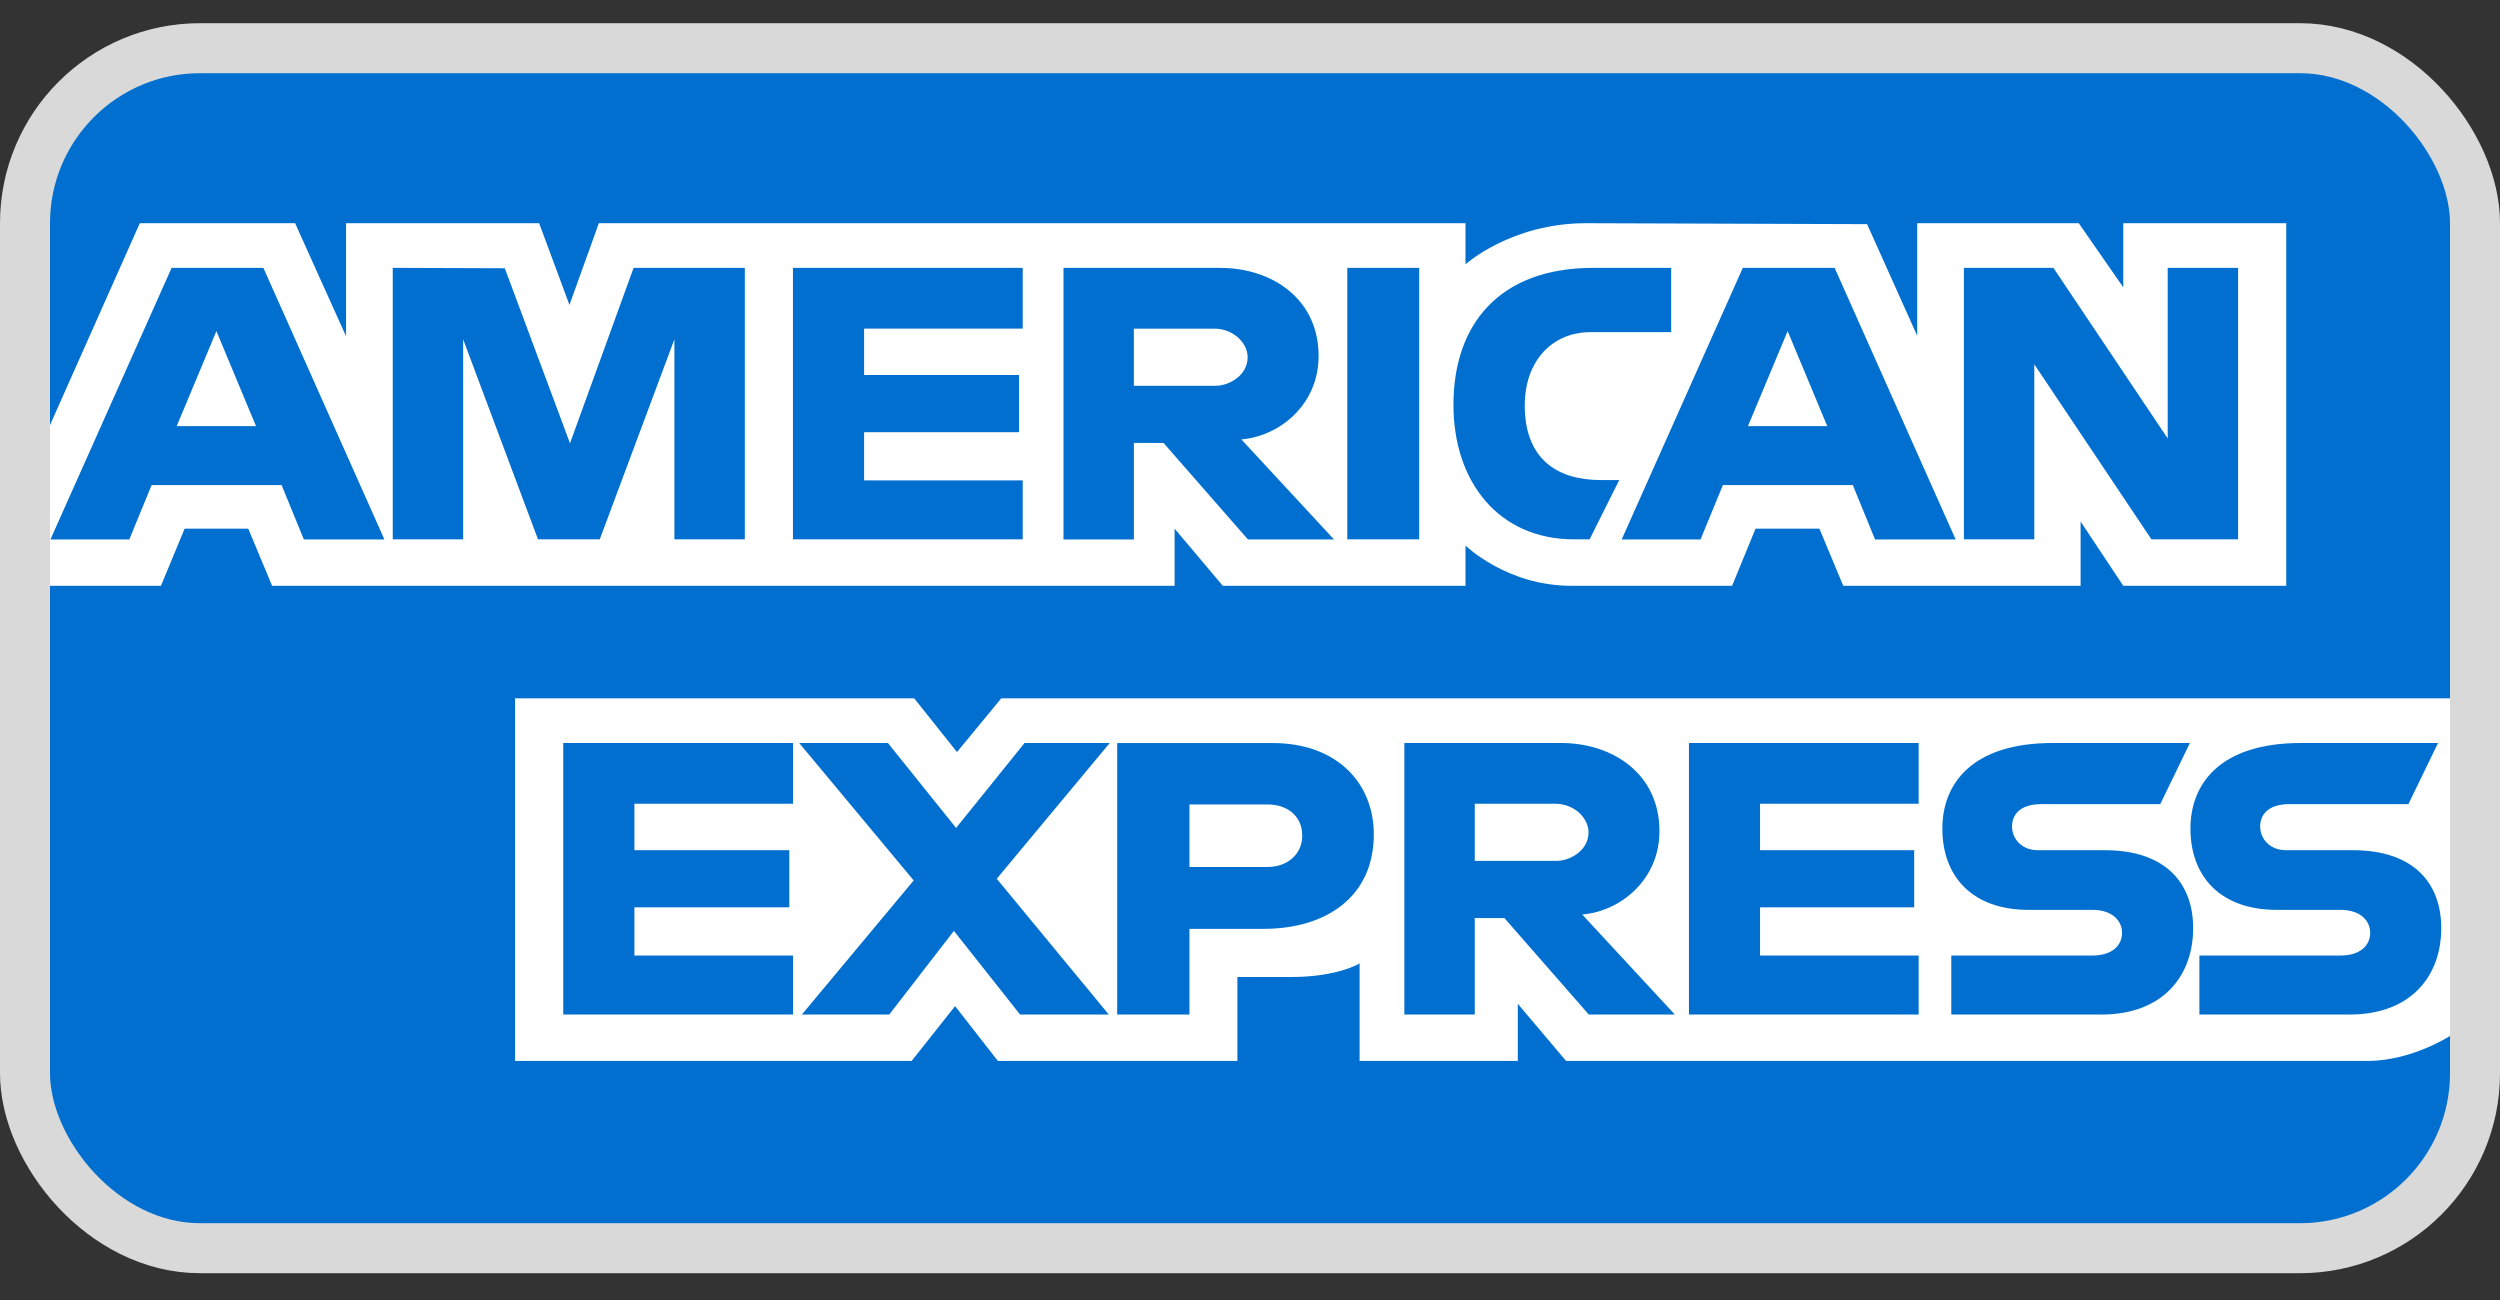
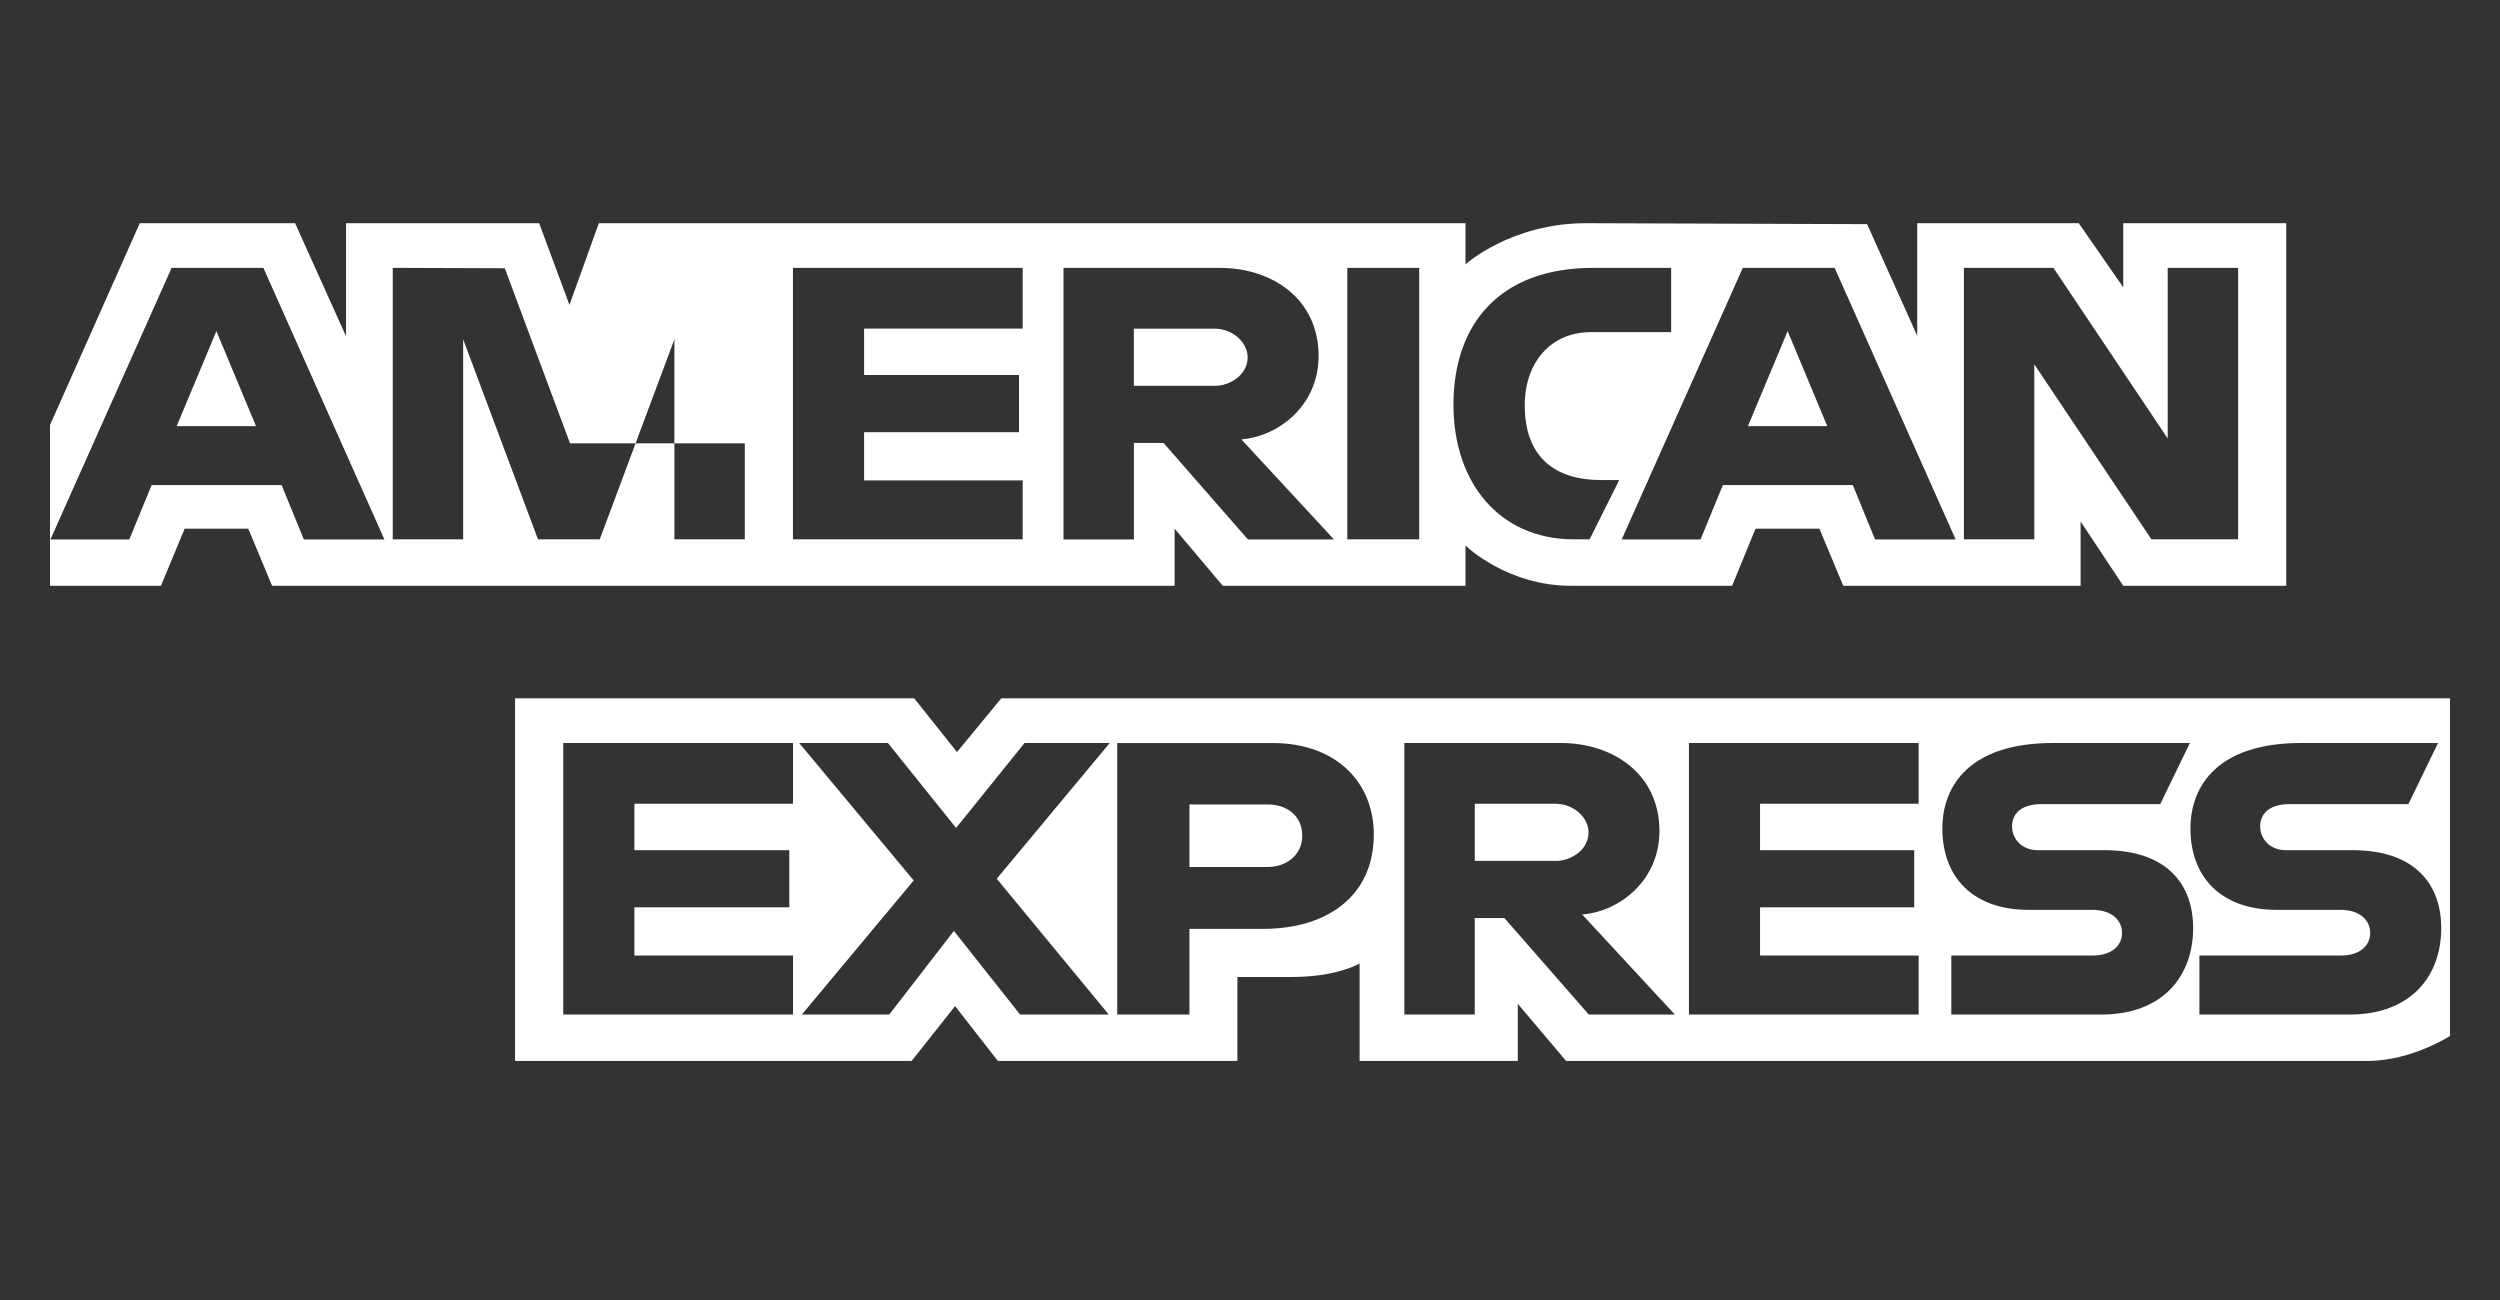
<svg xmlns="http://www.w3.org/2000/svg" width="50" height="26" viewBox="0 0 50 26" fill="none">
  <rect x="0" y="0" width="50" height="26" fill="#333333" stroke="none" />
-   <rect x="0.5" y="0.964" width="49" height="24" rx="3.5" fill="#006FCF" stroke="#D9D9D9" />
-   <path fill-rule="evenodd" clip-rule="evenodd" d="M10.301 21.219V13.967H18.284L19.14 15.041L20.025 13.967H49V20.719C49 20.719 48.242 21.212 47.366 21.219H31.322L30.356 20.076V21.219H27.192V19.268C27.192 19.268 26.76 19.54 25.825 19.54H24.748V21.219H19.957L19.102 20.122L18.233 21.219H10.301ZM1 8.501L2.796 4.464H5.902L6.921 6.725V4.464H10.783L11.389 6.098L11.977 4.464H29.31V5.286C29.31 5.286 30.221 4.464 31.719 4.464L37.342 4.483L38.344 6.715V4.464H41.575L42.465 5.746V4.464H45.725V11.716H42.465L41.612 10.43V11.716H36.865L36.388 10.573H35.111L34.642 11.716H31.422C30.134 11.716 29.31 10.911 29.31 10.911V11.716H24.456L23.492 10.573V11.716H5.442L4.965 10.573H3.693L3.219 11.716H1V8.501ZM1.009 10.789L3.432 5.358H5.268L7.688 10.789H6.077L5.632 9.701H3.033L2.586 10.789H1.009ZM5.12 8.522L4.328 6.622L3.534 8.522H5.12ZM7.855 10.787V5.357L10.096 5.365L11.4 8.866L12.672 5.357H14.896V10.787H13.488V6.786L11.995 10.787H10.76L9.263 6.786V10.787H7.855ZM15.859 10.787V5.357H20.454V6.572H17.282V7.5H20.38V8.644H17.282V9.608H20.454V10.787H15.859ZM21.27 10.789V5.358H24.403C25.441 5.358 26.372 5.977 26.372 7.12C26.372 8.097 25.587 8.726 24.827 8.788L26.68 10.789H24.959L23.271 8.859H22.678V10.789H21.27ZM24.286 6.573H22.677V7.716H24.307C24.589 7.716 24.953 7.505 24.953 7.144C24.953 6.864 24.672 6.573 24.286 6.573ZM28.384 10.787H26.946V5.357H28.384V10.787ZM31.792 10.787H31.482C29.98 10.787 29.069 9.647 29.069 8.094C29.069 6.504 29.97 5.357 31.866 5.357H33.423V6.643H31.81C31.04 6.643 30.495 7.222 30.495 8.108C30.495 9.159 31.118 9.601 32.015 9.601H32.385L31.792 10.787ZM32.434 10.789L34.856 5.358H36.693L39.113 10.789H37.501L37.056 9.701H34.458L34.011 10.789H32.434ZM36.545 8.522L35.753 6.622L34.959 8.522H36.545ZM39.278 10.787V5.357H41.068L43.354 8.769V5.357H44.762V10.787H43.029L40.686 7.286V10.787H39.278ZM11.265 20.291V14.86H15.86V16.075H12.688V17.004H15.786V18.147H12.688V19.111H15.86V20.291H11.265ZM33.779 20.291V14.86H38.373V16.075H35.201V17.004H38.284V18.147H35.201V19.111H38.373V20.291H33.779ZM16.037 20.291L18.274 17.609L15.984 14.86H17.758L19.122 16.559L20.491 14.86H22.195L19.935 17.575L22.176 20.291H20.402L19.078 18.618L17.785 20.291H16.037ZM22.344 20.291V14.861H25.454C26.73 14.861 27.476 15.654 27.476 16.688C27.476 17.935 26.525 18.577 25.271 18.577H23.789V20.291H22.344ZM25.35 16.089H23.789V17.34H25.346C25.757 17.34 26.045 17.077 26.045 16.714C26.045 16.328 25.755 16.089 25.35 16.089ZM28.087 20.291V14.86H31.22C32.259 14.86 33.189 15.479 33.189 16.622C33.189 17.599 32.405 18.228 31.644 18.29L33.497 20.291H31.776L30.088 18.361H29.495V20.291H28.087ZM31.105 16.075H29.495V17.218H31.125C31.407 17.218 31.771 17.007 31.771 16.646C31.771 16.366 31.491 16.075 31.105 16.075ZM39.026 20.291V19.111H41.844C42.261 19.111 42.441 18.894 42.441 18.656C42.441 18.428 42.261 18.197 41.844 18.197H40.57C39.463 18.197 38.847 17.547 38.847 16.57C38.847 15.7 39.411 14.86 41.056 14.86H43.798L43.205 16.082H40.834C40.38 16.082 40.241 16.311 40.241 16.53C40.241 16.755 40.413 17.004 40.76 17.004H42.094C43.328 17.004 43.863 17.678 43.863 18.562C43.863 19.512 43.266 20.291 42.026 20.291H39.026ZM43.988 20.291V19.111H46.806C47.223 19.111 47.404 18.894 47.404 18.656C47.404 18.428 47.224 18.197 46.806 18.197H45.532C44.426 18.197 43.809 17.547 43.809 16.57C43.809 15.7 44.374 14.86 46.019 14.86H48.761L48.168 16.082H45.796C45.343 16.082 45.203 16.311 45.203 16.53C45.203 16.755 45.376 17.004 45.722 17.004H47.056C48.29 17.004 48.825 17.678 48.825 18.562C48.825 19.512 48.229 20.291 46.989 20.291H43.988Z" fill="white" />
+   <path fill-rule="evenodd" clip-rule="evenodd" d="M10.301 21.219V13.967H18.284L19.14 15.041L20.025 13.967H49V20.719C49 20.719 48.242 21.212 47.366 21.219H31.322L30.356 20.076V21.219H27.192V19.268C27.192 19.268 26.76 19.54 25.825 19.54H24.748V21.219H19.957L19.102 20.122L18.233 21.219H10.301ZM1 8.501L2.796 4.464H5.902L6.921 6.725V4.464H10.783L11.389 6.098L11.977 4.464H29.31V5.286C29.31 5.286 30.221 4.464 31.719 4.464L37.342 4.483L38.344 6.715V4.464H41.575L42.465 5.746V4.464H45.725V11.716H42.465L41.612 10.43V11.716H36.865L36.388 10.573H35.111L34.642 11.716H31.422C30.134 11.716 29.31 10.911 29.31 10.911V11.716H24.456L23.492 10.573V11.716H5.442L4.965 10.573H3.693L3.219 11.716H1V8.501ZM1.009 10.789L3.432 5.358H5.268L7.688 10.789H6.077L5.632 9.701H3.033L2.586 10.789H1.009ZM5.12 8.522L4.328 6.622L3.534 8.522H5.12ZM7.855 10.787V5.357L10.096 5.365L11.4 8.866H14.896V10.787H13.488V6.786L11.995 10.787H10.76L9.263 6.786V10.787H7.855ZM15.859 10.787V5.357H20.454V6.572H17.282V7.5H20.38V8.644H17.282V9.608H20.454V10.787H15.859ZM21.27 10.789V5.358H24.403C25.441 5.358 26.372 5.977 26.372 7.12C26.372 8.097 25.587 8.726 24.827 8.788L26.68 10.789H24.959L23.271 8.859H22.678V10.789H21.27ZM24.286 6.573H22.677V7.716H24.307C24.589 7.716 24.953 7.505 24.953 7.144C24.953 6.864 24.672 6.573 24.286 6.573ZM28.384 10.787H26.946V5.357H28.384V10.787ZM31.792 10.787H31.482C29.98 10.787 29.069 9.647 29.069 8.094C29.069 6.504 29.97 5.357 31.866 5.357H33.423V6.643H31.81C31.04 6.643 30.495 7.222 30.495 8.108C30.495 9.159 31.118 9.601 32.015 9.601H32.385L31.792 10.787ZM32.434 10.789L34.856 5.358H36.693L39.113 10.789H37.501L37.056 9.701H34.458L34.011 10.789H32.434ZM36.545 8.522L35.753 6.622L34.959 8.522H36.545ZM39.278 10.787V5.357H41.068L43.354 8.769V5.357H44.762V10.787H43.029L40.686 7.286V10.787H39.278ZM11.265 20.291V14.86H15.86V16.075H12.688V17.004H15.786V18.147H12.688V19.111H15.86V20.291H11.265ZM33.779 20.291V14.86H38.373V16.075H35.201V17.004H38.284V18.147H35.201V19.111H38.373V20.291H33.779ZM16.037 20.291L18.274 17.609L15.984 14.86H17.758L19.122 16.559L20.491 14.86H22.195L19.935 17.575L22.176 20.291H20.402L19.078 18.618L17.785 20.291H16.037ZM22.344 20.291V14.861H25.454C26.73 14.861 27.476 15.654 27.476 16.688C27.476 17.935 26.525 18.577 25.271 18.577H23.789V20.291H22.344ZM25.35 16.089H23.789V17.34H25.346C25.757 17.34 26.045 17.077 26.045 16.714C26.045 16.328 25.755 16.089 25.35 16.089ZM28.087 20.291V14.86H31.22C32.259 14.86 33.189 15.479 33.189 16.622C33.189 17.599 32.405 18.228 31.644 18.29L33.497 20.291H31.776L30.088 18.361H29.495V20.291H28.087ZM31.105 16.075H29.495V17.218H31.125C31.407 17.218 31.771 17.007 31.771 16.646C31.771 16.366 31.491 16.075 31.105 16.075ZM39.026 20.291V19.111H41.844C42.261 19.111 42.441 18.894 42.441 18.656C42.441 18.428 42.261 18.197 41.844 18.197H40.57C39.463 18.197 38.847 17.547 38.847 16.57C38.847 15.7 39.411 14.86 41.056 14.86H43.798L43.205 16.082H40.834C40.38 16.082 40.241 16.311 40.241 16.53C40.241 16.755 40.413 17.004 40.76 17.004H42.094C43.328 17.004 43.863 17.678 43.863 18.562C43.863 19.512 43.266 20.291 42.026 20.291H39.026ZM43.988 20.291V19.111H46.806C47.223 19.111 47.404 18.894 47.404 18.656C47.404 18.428 47.224 18.197 46.806 18.197H45.532C44.426 18.197 43.809 17.547 43.809 16.57C43.809 15.7 44.374 14.86 46.019 14.86H48.761L48.168 16.082H45.796C45.343 16.082 45.203 16.311 45.203 16.53C45.203 16.755 45.376 17.004 45.722 17.004H47.056C48.29 17.004 48.825 17.678 48.825 18.562C48.825 19.512 48.229 20.291 46.989 20.291H43.988Z" fill="white" />
</svg>